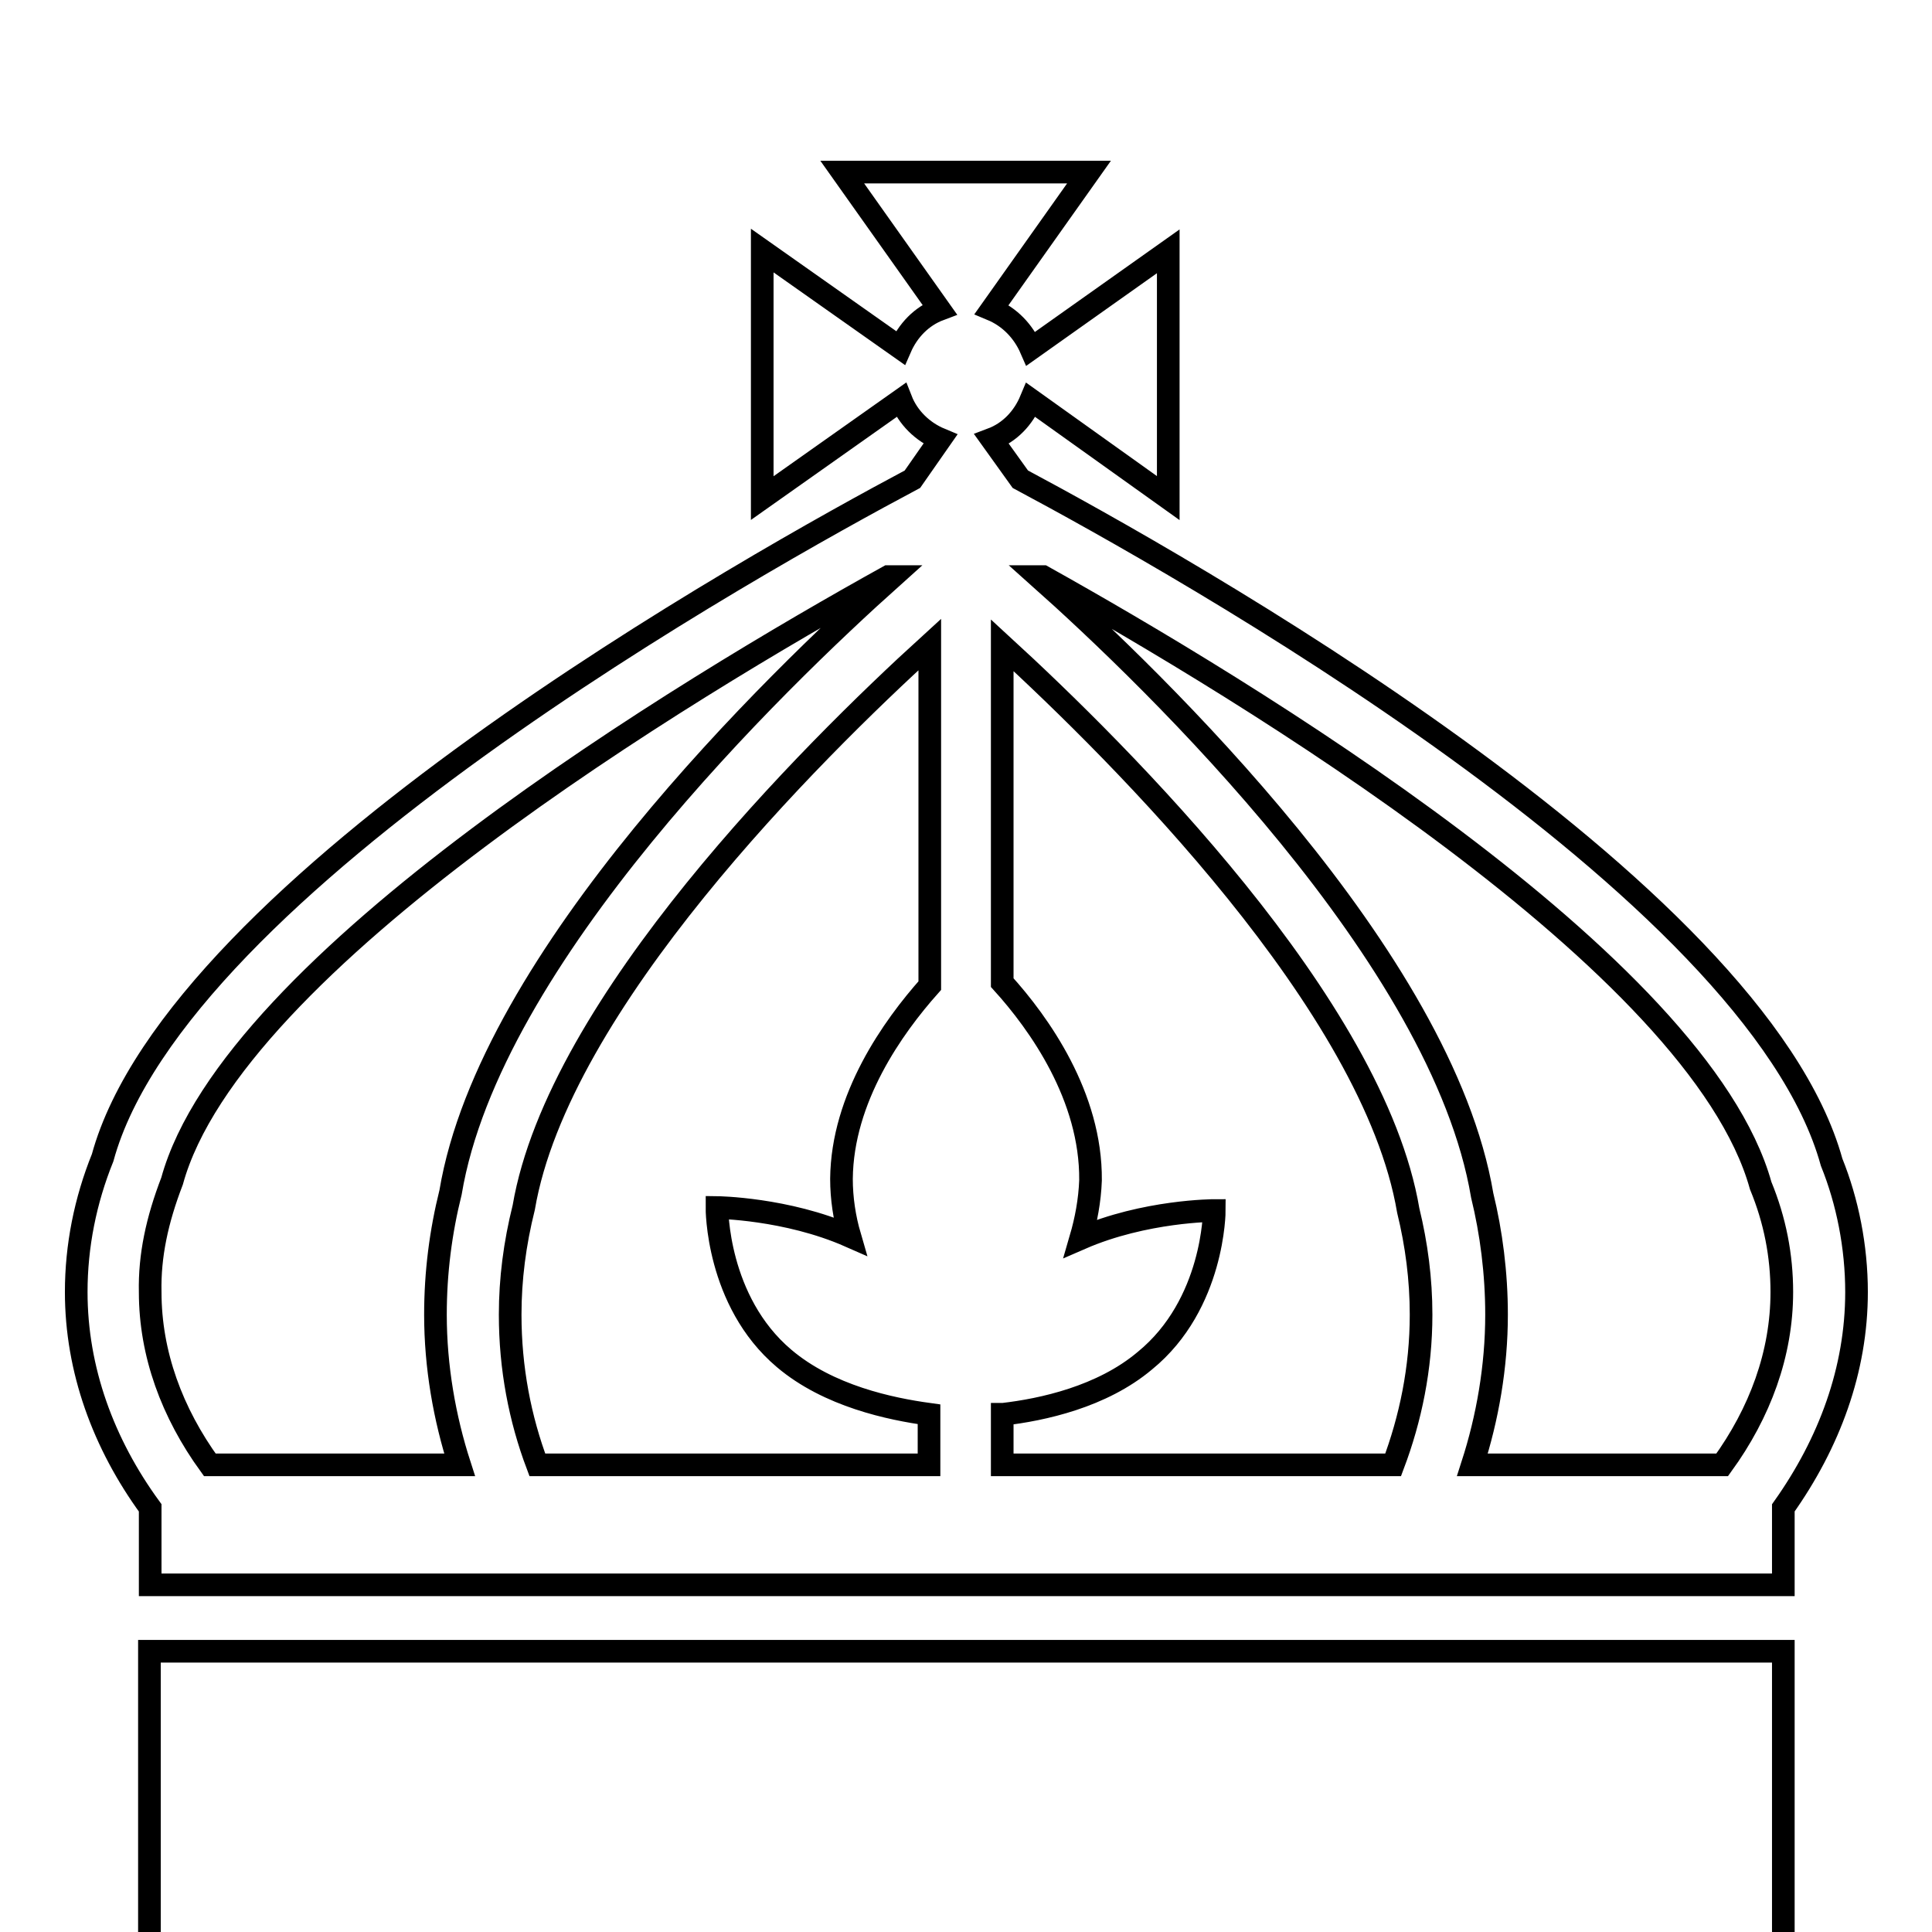
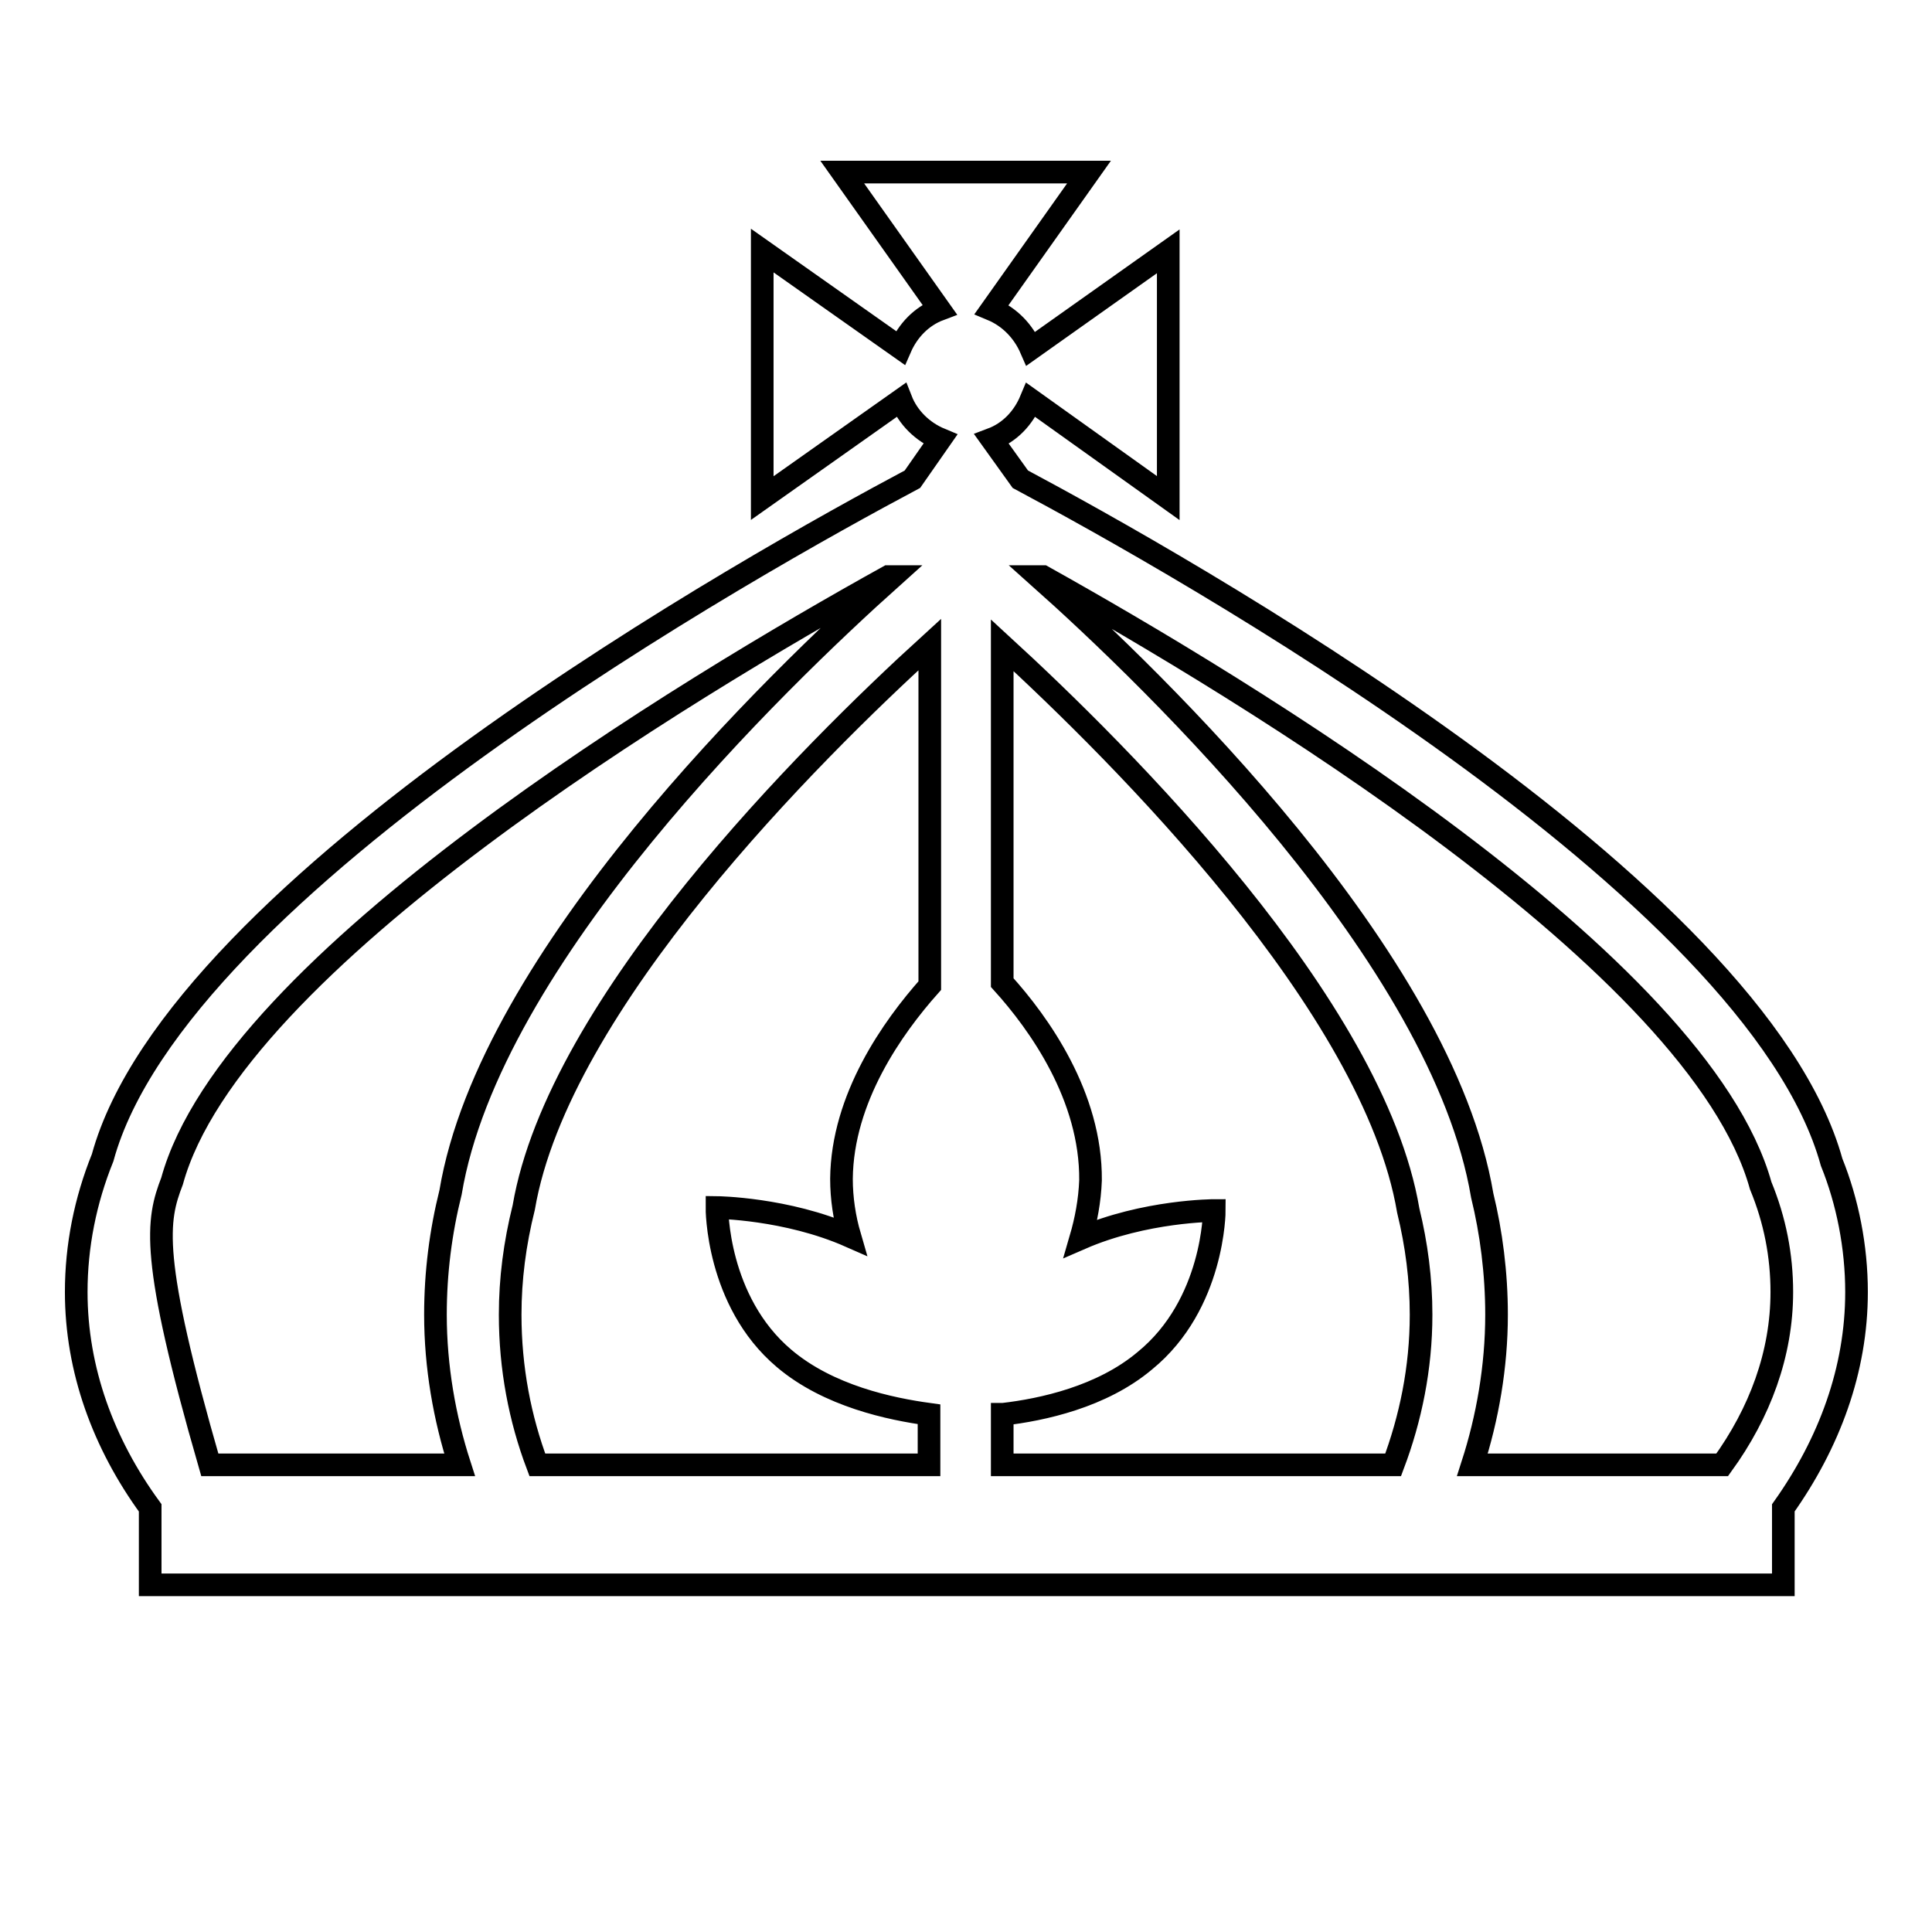
<svg xmlns="http://www.w3.org/2000/svg" version="1.1" x="0px" y="0px" viewBox="0 0 256 256" enable-background="new 0 0 256 256" xml:space="preserve">
  <g>
    <g>
      <g>
        <g>
-           <path stroke-width="3" fill-opacity="0" stroke="#000000" d="M246,171.2c0-6-1.2-12-3.3-17.2c-10.1-36.6-86.9-79.5-107.5-90.5l-3.8-5.3c2.4-0.9,4.2-2.8,5.2-5.2L154.8,66V33.3l-18.2,12.9c-1-2.3-2.8-4.2-5.2-5.2l12.9-18.2h-32.7l12.9,18.2c-2.4,0.9-4.2,2.8-5.2,5.1l-18.3-12.9V66L119.4,53c0.9,2.3,2.8,4.2,5.2,5.2l-3.7,5.3c-20.3,10.8-97.4,53.7-107.3,89.9c-2.3,5.7-3.5,11.7-3.5,17.8c0,10.3,3.6,20.1,9.8,28.6V210h216.4v-10.2C242.4,191.2,246,181.5,246,171.2z M233.3,157.1c1.9,4.6,2.8,9.3,2.8,14.1c0,8.2-2.9,16-7.9,22.9h-33.1c2-6.2,3.2-13,3.2-19.9c0-5.5-0.7-10.9-1.9-15.8c-5.3-31.5-43.3-68.2-58.8-82h0.6C164.7,91.2,225.1,127.6,233.3,157.1z M67.6,174.2c0-4.7,0.6-9.4,1.8-14.2c4.6-27,38.1-60.3,53.8-74.6v45.2c-4.9,5.5-11.6,14.9-11.7,25.6c0,2.6,0.4,5.2,1.1,7.6C104.2,160.1,95,160,95,160s-0.1,12.4,8.9,20c5.9,5,14.1,6.7,19.2,7.4v6.7H71.2C68.9,188,67.6,181.3,67.6,174.2z M132.9,187.4c5.2-0.6,13.1-2.3,18.8-7.1c9.2-7.5,9.2-19.9,9.2-19.9s-9.2,0-17.7,3.7c0.7-2.4,1.2-5,1.3-7.7c0.1-11.1-6.8-20.8-11.7-26.2V85.5c15.7,14.4,49.2,47.7,53.8,74.9c1.1,4.5,1.7,9.1,1.7,13.8c0,7.1-1.4,13.8-3.7,19.9h-51.8V187.4L132.9,187.4z M22.8,156.5c8-29.1,68.4-65.4,94.9-80.1h0.6c-15.4,13.8-53.4,50.4-58.6,81.6c-1.3,5.2-2,10.6-2,16.2c0,6.9,1.2,13.7,3.2,19.9H27.8c-5-6.9-7.9-14.7-7.9-22.9C19.8,166.4,20.8,161.7,22.8,156.5z" />
-           <path stroke-width="3" fill-opacity="0" stroke="#000000" d="M19.8 218.8h216.5v216.5h-216.5z" />
+           <path stroke-width="3" fill-opacity="0" stroke="#000000" d="M246,171.2c0-6-1.2-12-3.3-17.2c-10.1-36.6-86.9-79.5-107.5-90.5l-3.8-5.3c2.4-0.9,4.2-2.8,5.2-5.2L154.8,66V33.3l-18.2,12.9c-1-2.3-2.8-4.2-5.2-5.2l12.9-18.2h-32.7l12.9,18.2c-2.4,0.9-4.2,2.8-5.2,5.1l-18.3-12.9V66L119.4,53c0.9,2.3,2.8,4.2,5.2,5.2l-3.7,5.3c-20.3,10.8-97.4,53.7-107.3,89.9c-2.3,5.7-3.5,11.7-3.5,17.8c0,10.3,3.6,20.1,9.8,28.6V210h216.4v-10.2C242.4,191.2,246,181.5,246,171.2z M233.3,157.1c1.9,4.6,2.8,9.3,2.8,14.1c0,8.2-2.9,16-7.9,22.9h-33.1c2-6.2,3.2-13,3.2-19.9c0-5.5-0.7-10.9-1.9-15.8c-5.3-31.5-43.3-68.2-58.8-82h0.6C164.7,91.2,225.1,127.6,233.3,157.1z M67.6,174.2c0-4.7,0.6-9.4,1.8-14.2c4.6-27,38.1-60.3,53.8-74.6v45.2c-4.9,5.5-11.6,14.9-11.7,25.6c0,2.6,0.4,5.2,1.1,7.6C104.2,160.1,95,160,95,160s-0.1,12.4,8.9,20c5.9,5,14.1,6.7,19.2,7.4v6.7H71.2C68.9,188,67.6,181.3,67.6,174.2z M132.9,187.4c5.2-0.6,13.1-2.3,18.8-7.1c9.2-7.5,9.2-19.9,9.2-19.9s-9.2,0-17.7,3.7c0.7-2.4,1.2-5,1.3-7.7c0.1-11.1-6.8-20.8-11.7-26.2V85.5c15.7,14.4,49.2,47.7,53.8,74.9c1.1,4.5,1.7,9.1,1.7,13.8c0,7.1-1.4,13.8-3.7,19.9h-51.8V187.4L132.9,187.4z M22.8,156.5c8-29.1,68.4-65.4,94.9-80.1h0.6c-15.4,13.8-53.4,50.4-58.6,81.6c-1.3,5.2-2,10.6-2,16.2c0,6.9,1.2,13.7,3.2,19.9H27.8C19.8,166.4,20.8,161.7,22.8,156.5z" />
        </g>
      </g>
      <g />
      <g />
      <g />
      <g />
      <g />
      <g />
      <g />
      <g />
      <g />
      <g />
      <g />
      <g />
      <g />
      <g />
      <g />
    </g>
  </g>
</svg>